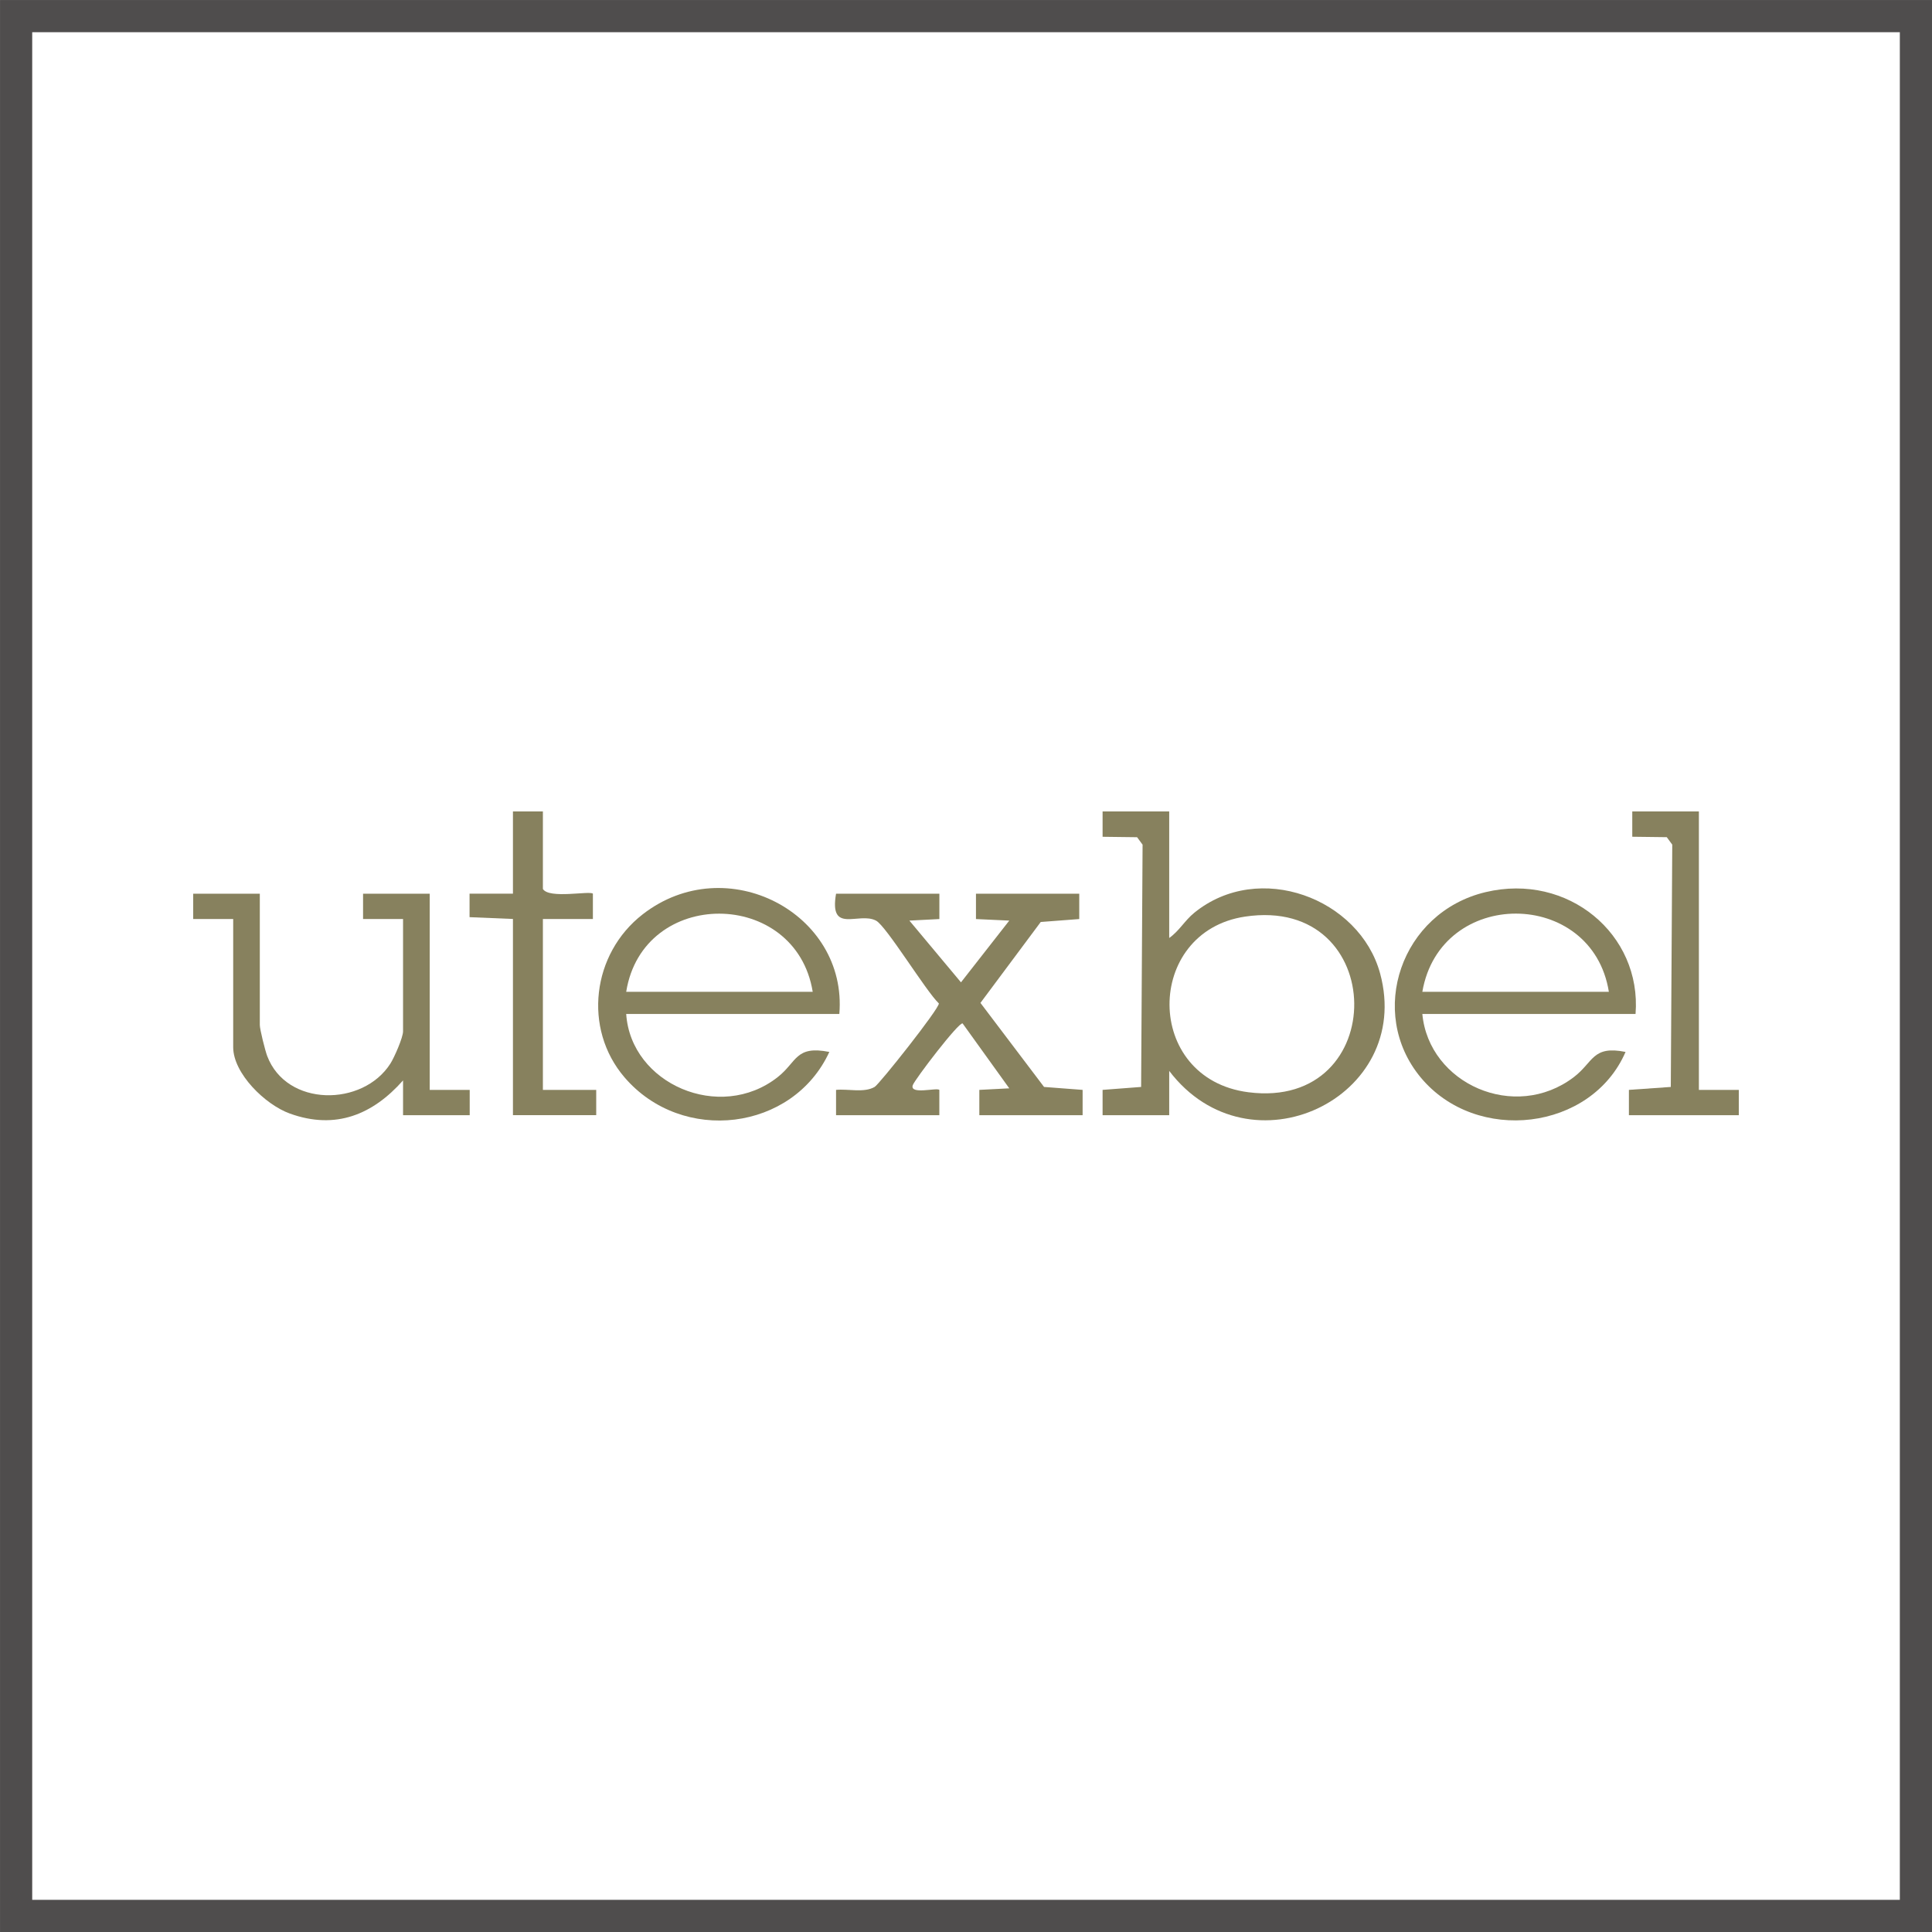
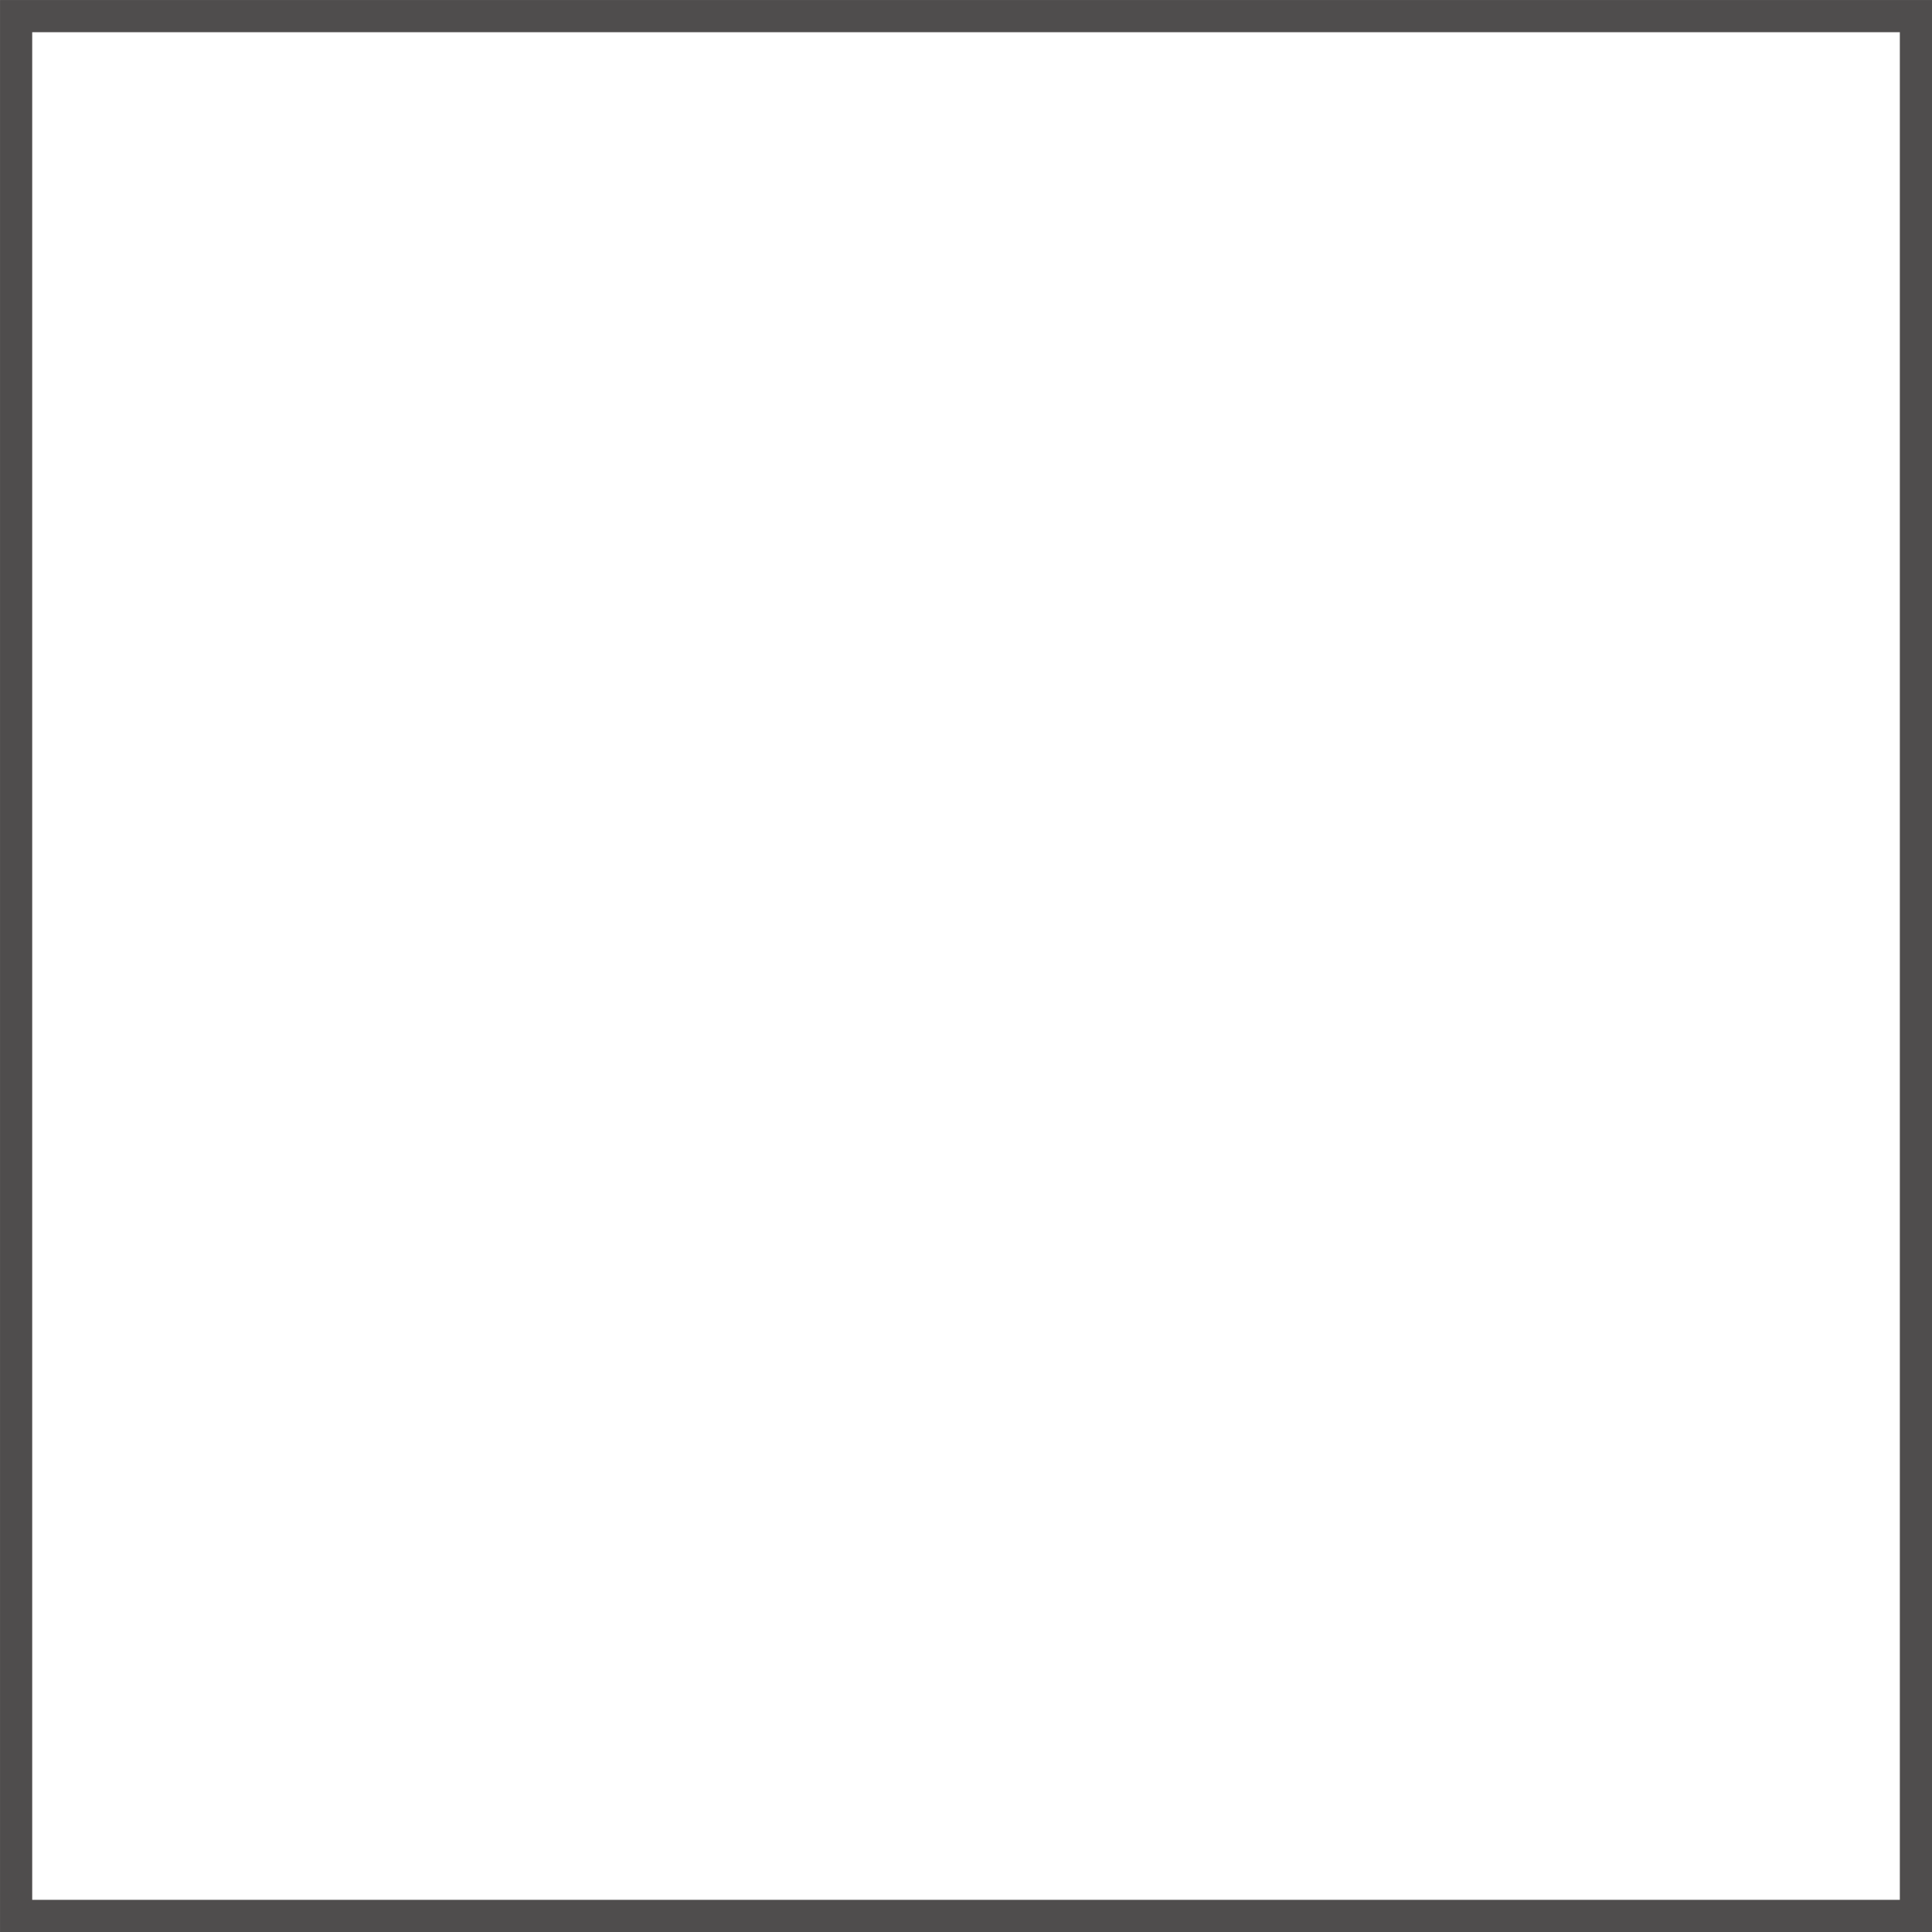
<svg xmlns="http://www.w3.org/2000/svg" fill="none" viewBox="0 0 50 50" height="50" width="50">
  <rect stroke-width="0.833" stroke="#4F4D4D" height="49.167" width="49.167" y="0.417" x="0.417" />
  <g clip-path="url(#clip0_9779_20935)">
    <path fill="#87815E" d="M45.002 28.861H42.156V28.206L43.24 28.13L43.278 21.859L43.136 21.666L42.243 21.655L42.243 21H43.967V28.206H45.002V28.861Z" />
-     <path fill="#87815E" d="M30.259 21V24.275C30.519 24.092 30.659 23.825 30.908 23.622C32.583 22.26 35.188 23.249 35.717 25.192C36.593 28.416 32.342 30.45 30.259 27.715V28.861H28.535V28.206L29.532 28.13L29.57 21.86L29.428 21.667L28.535 21.656V21H30.259ZM32.22 23.722C29.615 24.113 29.588 27.917 32.307 28.267C35.999 28.742 35.952 23.161 32.22 23.722Z" />
-     <path fill="#87815E" d="M24.311 23.129V23.785L23.535 23.825L24.87 25.423L26.12 23.825L25.258 23.785V23.129H27.931V23.785L26.934 23.861L25.374 25.955L27.02 28.13L28.018 28.206V28.861H25.345V28.206L26.12 28.166L24.913 26.487C24.824 26.43 23.669 27.943 23.622 28.085C23.539 28.339 24.241 28.141 24.31 28.206V28.861H21.637V28.206C21.953 28.175 22.359 28.289 22.635 28.13C22.756 28.061 24.31 26.102 24.298 25.969C23.961 25.65 22.939 23.967 22.672 23.826C22.225 23.59 21.453 24.188 21.637 23.129H24.309H24.311Z" />
    <path fill="#87815E" d="M42.327 26.241H36.81C36.978 28.046 39.201 29.04 40.73 27.876C41.241 27.487 41.209 27.05 42.069 27.224C41.187 29.264 38.207 29.622 36.765 27.881C35.377 26.206 36.257 23.609 38.448 23.088C40.578 22.581 42.49 24.178 42.328 26.241H42.327ZM41.637 25.668C41.207 22.982 37.275 22.957 36.81 25.668H41.637Z" />
-     <path fill="#87815E" d="M21.723 26.241H16.206C16.326 28.052 18.63 29.051 20.125 27.877C20.631 27.48 20.581 27.05 21.463 27.224C20.52 29.273 17.654 29.624 16.161 27.88C15.084 26.622 15.317 24.682 16.635 23.661C18.804 21.98 21.939 23.636 21.722 26.242L21.723 26.241ZM21.033 25.668C20.596 22.984 16.638 22.959 16.206 25.668H21.033Z" />
    <path fill="#87815E" d="M6.724 23.129V26.527C6.724 26.64 6.862 27.189 6.915 27.329C7.415 28.652 9.389 28.646 10.103 27.526C10.206 27.365 10.431 26.849 10.431 26.691V23.784H9.396V23.129H11.121V28.207H12.156V28.861H10.431V27.961C9.651 28.841 8.691 29.248 7.502 28.819C6.86 28.588 6.035 27.778 6.035 27.101V23.784H5V23.129H6.724Z" />
    <path fill="#87815E" d="M14.05 21V23.006C14.209 23.27 15.259 23.048 15.344 23.128V23.784H14.05V28.206H15.43V28.86H13.275V23.783L12.152 23.736V23.128H13.275V21H14.05Z" />
  </g>
  <defs>
    <clipPath id="clip0_9779_20935">
-       <rect transform="translate(5 21)" fill="white" height="8" width="40" />
-     </clipPath>
+       </clipPath>
  </defs>
</svg>